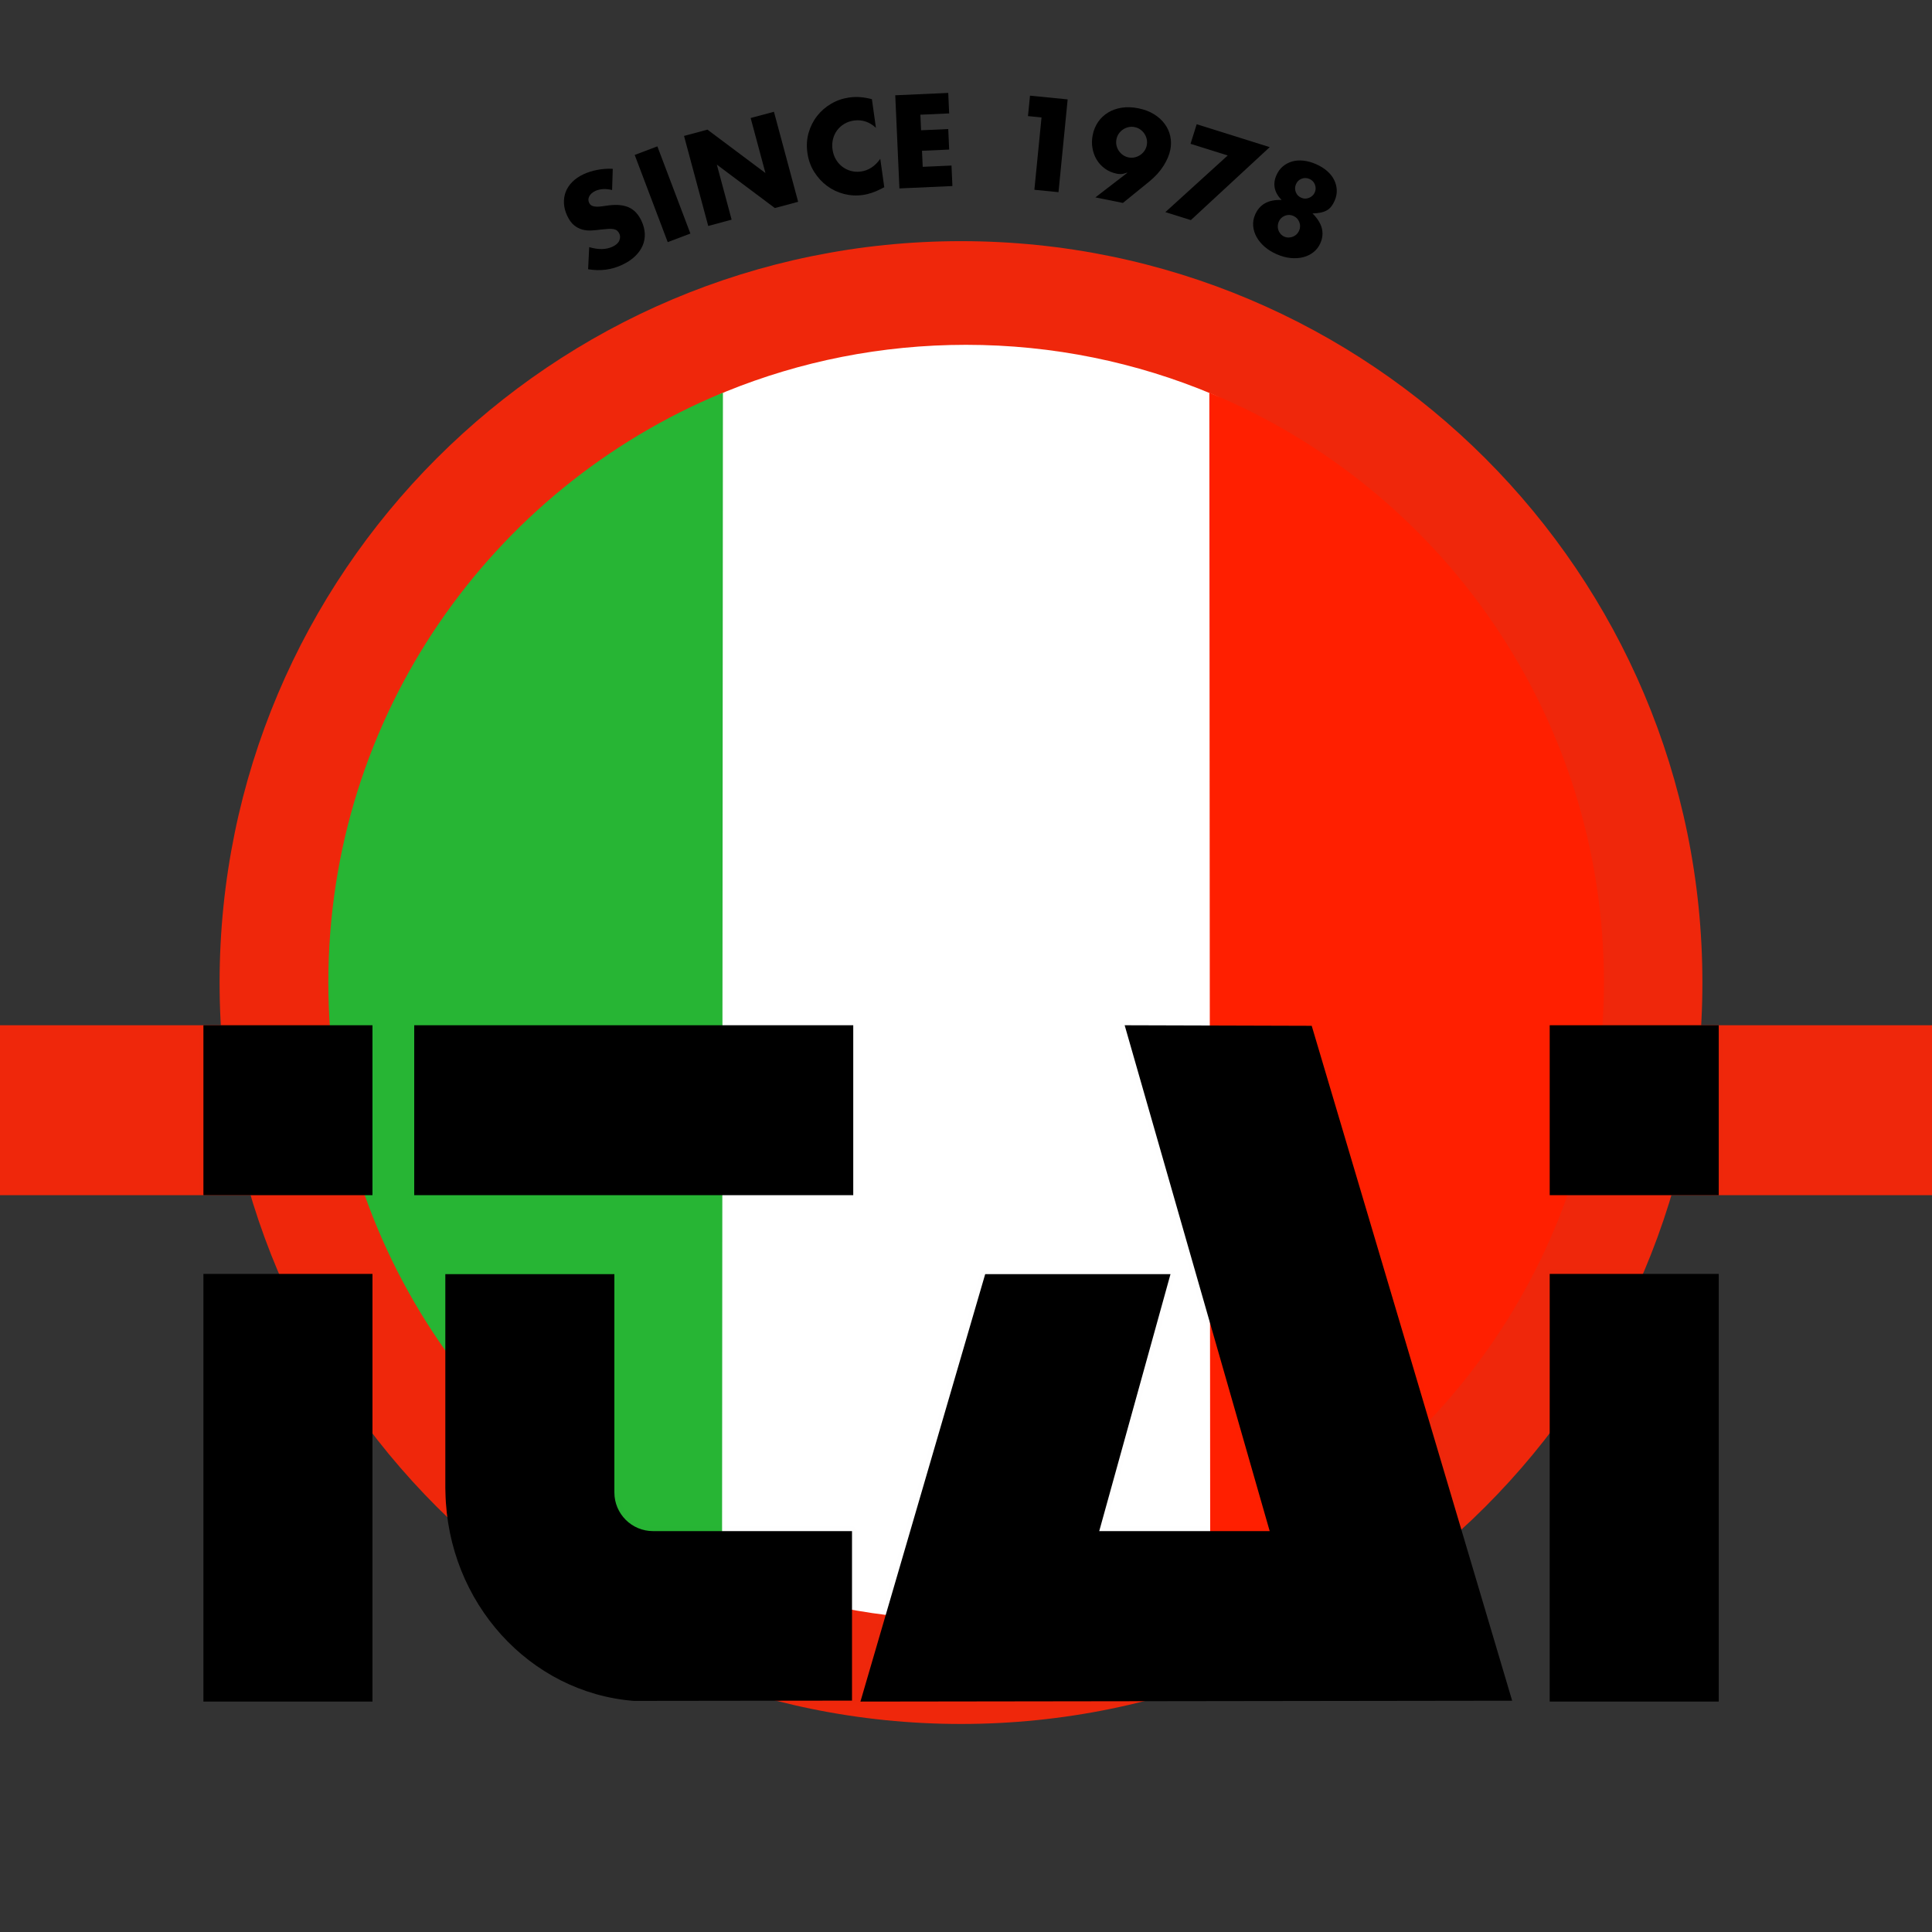
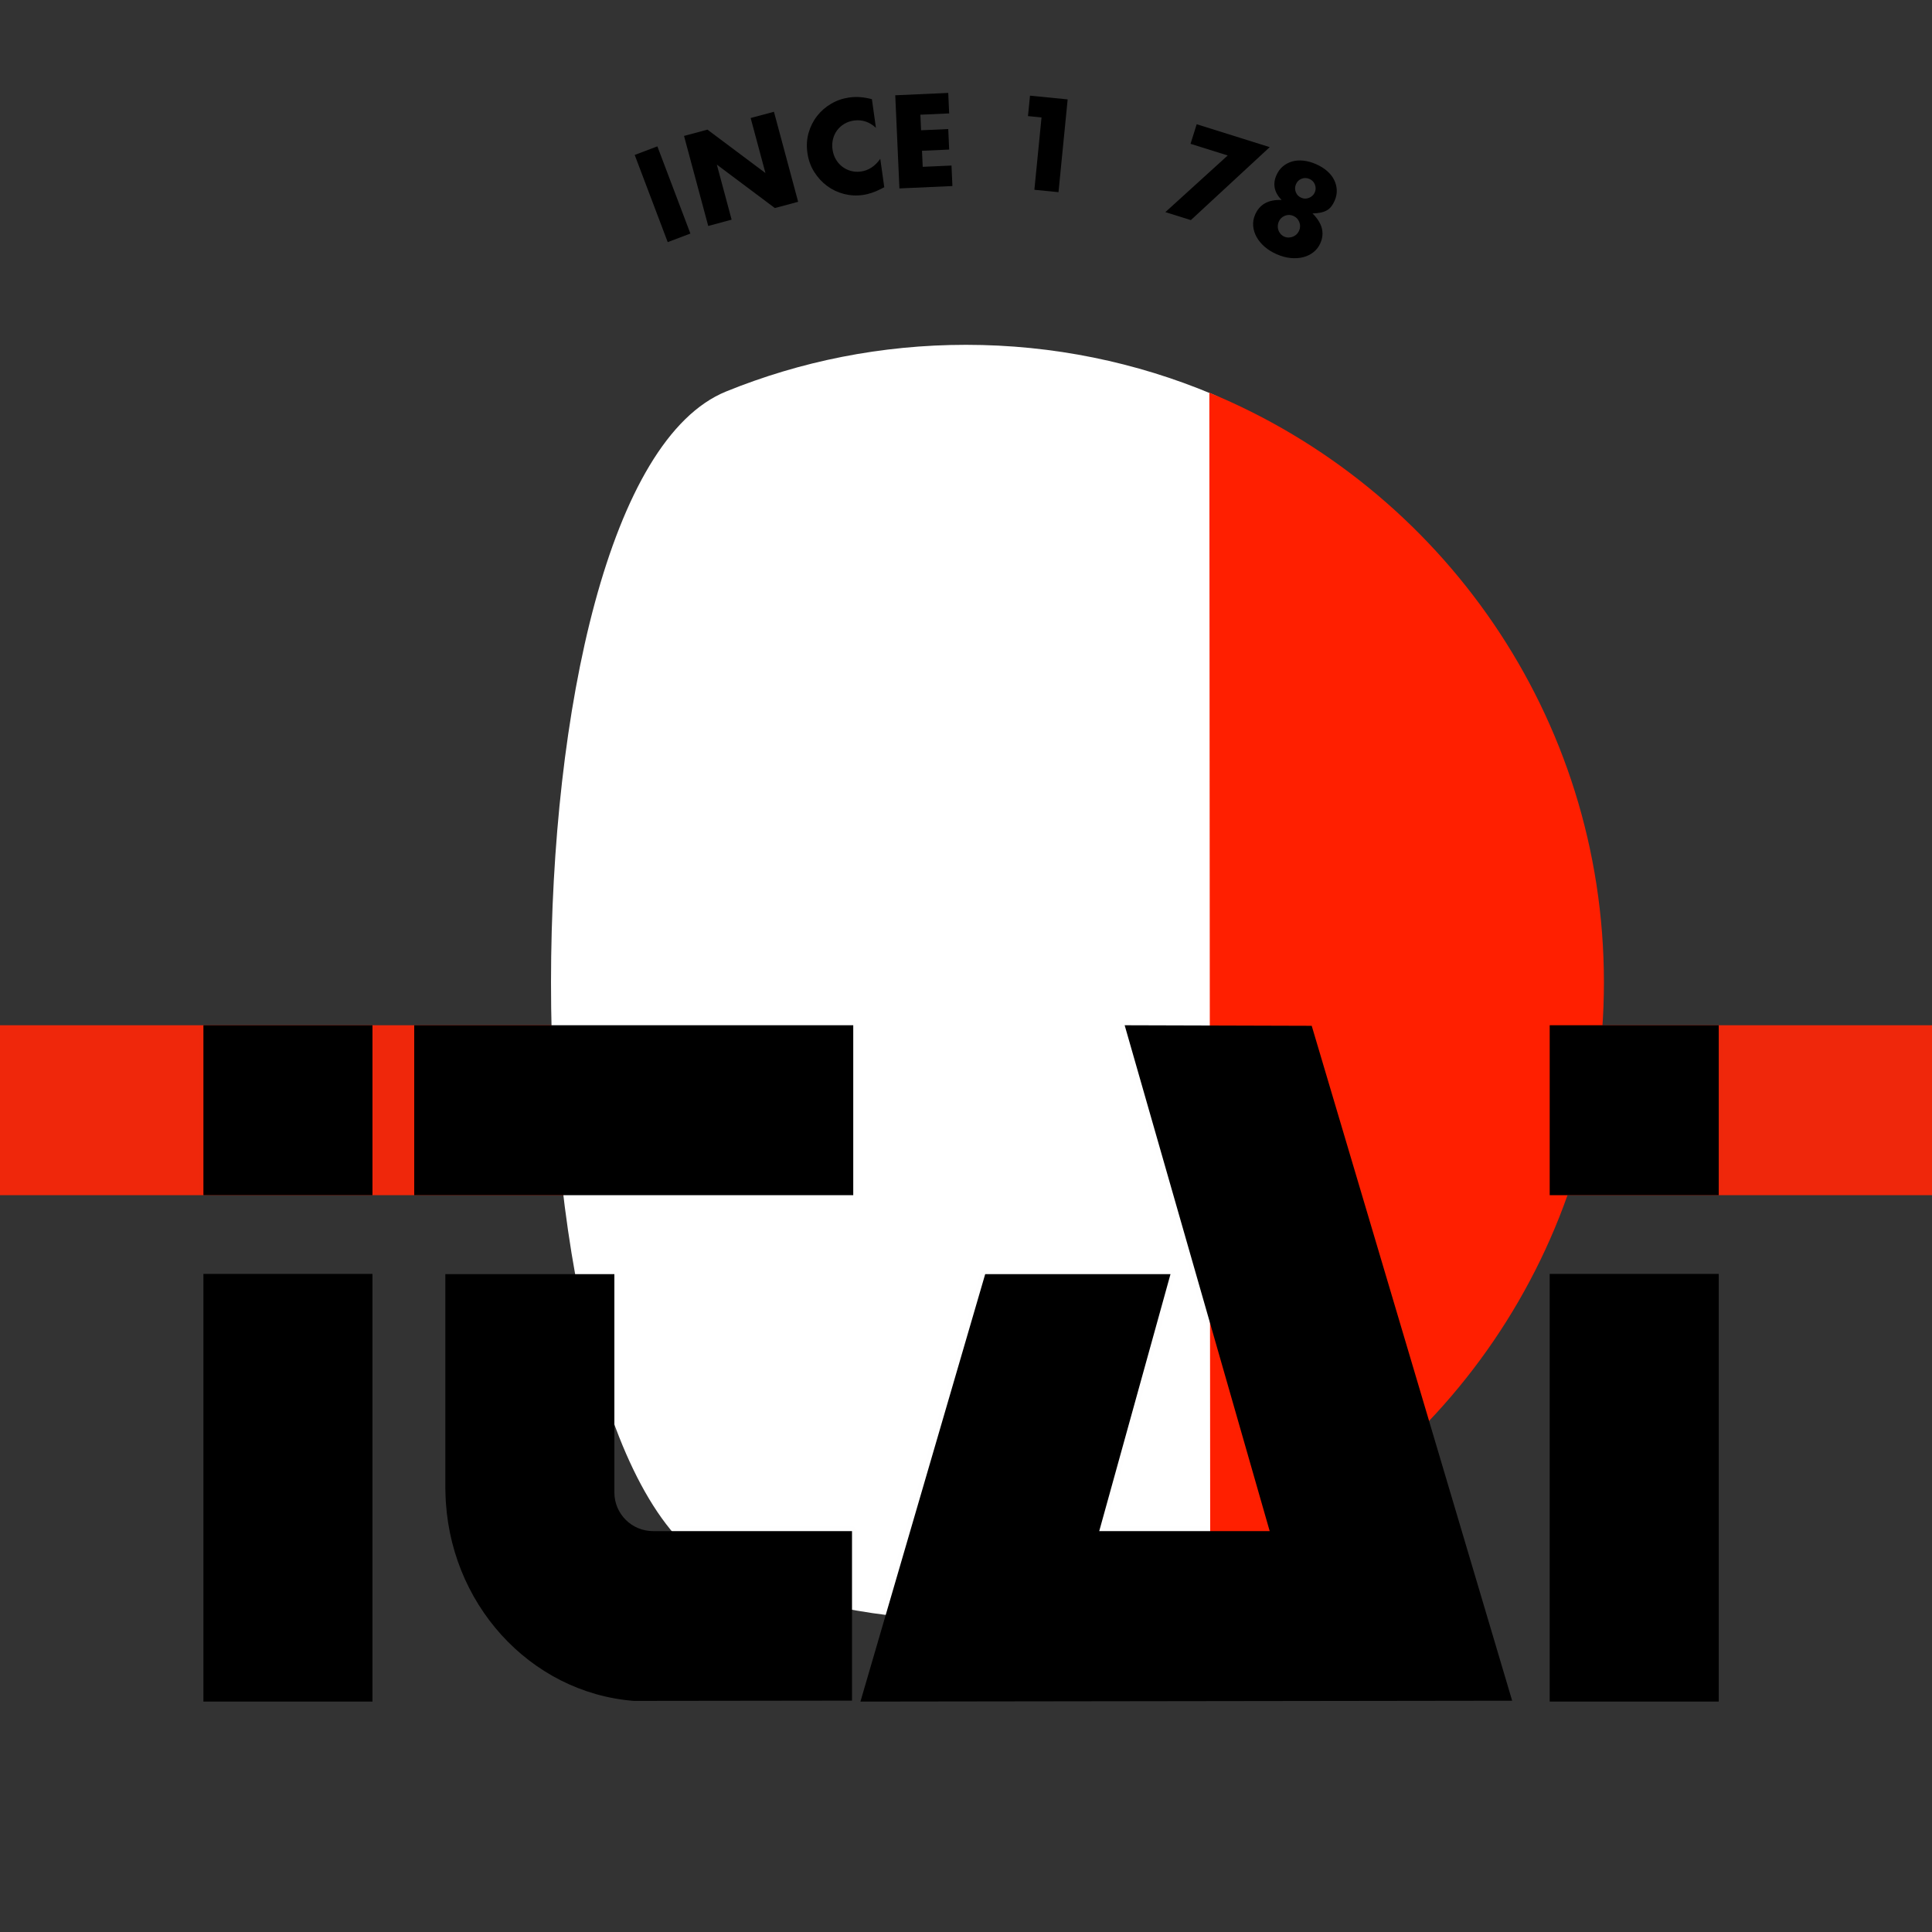
<svg xmlns="http://www.w3.org/2000/svg" height="100%" stroke-miterlimit="10" style="fill-rule:nonzero;clip-rule:evenodd;stroke-linecap:round;stroke-linejoin:round;" version="1.1" viewBox="0 0 2000 2000" width="100%" xml:space="preserve">
  <rect x="0" y="0" width="2000" height="2000" fill="#333333" stroke="none" />
  <defs />
  <g id="Fondo">
    <g fill="#000000" opacity="1" stroke="none">
-       <path d="M633.639 196.739C630.223 195.893 627.053 195.569 624.128 195.765C621.203 195.962 618.583 196.605 616.266 197.695C613.332 199.075 611.265 200.896 610.065 203.157C608.865 205.419 608.792 207.669 609.845 209.908C610.572 211.453 611.634 212.509 613.033 213.077C614.432 213.645 616.056 213.942 617.907 213.967C619.758 213.993 621.756 213.831 623.902 213.482C626.049 213.133 628.193 212.831 630.337 212.577C638.913 211.562 645.89 212.312 651.269 214.828C656.648 217.343 660.899 221.921 664.022 228.562C666.129 233.041 667.282 237.449 667.483 241.786C667.684 246.124 666.945 250.267 665.266 254.216C663.587 258.164 660.979 261.843 657.442 265.25C653.905 268.658 649.473 271.615 644.145 274.121C633.102 279.314 621.327 280.843 608.819 278.71L609.943 255.833C614.757 257.247 619.169 257.907 623.179 257.812C627.19 257.718 630.817 256.908 634.06 255.383C637.766 253.64 640.128 251.492 641.143 248.94C642.159 246.388 642.159 244.03 641.142 241.868C640.524 240.555 639.757 239.525 638.84 238.778C637.923 238.031 636.733 237.506 635.27 237.203C633.808 236.901 632.045 236.811 629.98 236.933C627.916 237.055 625.449 237.272 622.578 237.585C619.208 238.038 615.85 238.368 612.505 238.574C609.16 238.78 605.951 238.473 602.879 237.655C599.807 236.837 596.932 235.336 594.255 233.153C591.578 230.97 589.223 227.716 587.189 223.392C585.156 219.068 584.027 214.813 583.803 210.627C583.58 206.442 584.171 202.486 585.578 198.76C586.984 195.034 589.233 191.595 592.325 188.444C595.416 185.293 599.279 182.627 603.912 180.449C608.236 178.415 613.035 176.889 618.308 175.871C623.582 174.852 628.925 174.485 634.339 174.768L633.639 196.739Z" />
      <path d="M680.502 151.513L714.686 241.768L691.224 250.654L657.04 160.398L680.502 151.513Z" />
      <path d="M733.154 233.909L708.102 140.705L732.33 134.193L792.395 179.15L777.077 122.165L801.182 115.686L826.234 208.89L802.13 215.369L742.065 170.411L757.382 227.397L733.154 233.909Z" />
      <path d="M906.759 132.331C900.028 126.124 892.437 123.615 883.987 124.802C880.268 125.324 876.92 126.484 873.941 128.281C870.962 130.078 868.495 132.299 866.54 134.943C864.585 137.588 863.178 140.607 862.319 144.003C861.46 147.398 861.292 150.954 861.814 154.672C862.349 158.475 863.496 161.89 865.257 164.917C867.018 167.944 869.226 170.478 871.883 172.517C874.539 174.557 877.525 176.033 880.842 176.946C884.158 177.859 887.634 178.06 891.267 177.55C899.21 176.434 905.876 172.051 911.264 164.4L915.395 193.807L912.985 195.051C909.372 196.937 905.962 198.429 902.756 199.525C899.549 200.622 896.34 201.396 893.129 201.847C886.538 202.773 880.046 202.414 873.654 200.77C867.262 199.126 861.445 196.367 856.205 192.493C850.964 188.619 846.514 183.772 842.852 177.953C839.191 172.133 836.844 165.548 835.812 158.196C834.779 150.844 835.205 143.912 837.091 137.4C838.977 130.887 841.911 125.09 845.893 120.006C849.875 114.923 854.734 110.707 860.468 107.36C866.202 104.012 872.407 101.87 879.082 100.932C882.885 100.398 886.681 100.274 890.469 100.56C894.258 100.847 898.299 101.55 902.593 102.67L906.759 132.331Z" />
      <path d="M982.57 117.41L952.776 118.743L953.496 134.855L981.628 133.597L982.578 154.823L954.446 156.082L955.189 172.705L984.983 171.372L985.933 192.599L931.076 195.053L926.763 98.637L981.62 96.183L982.57 117.41Z" />
      <path d="M1078.18 121.566L1064.17 120.182L1066.26 99.037L1105.24 102.887L1095.75 198.932L1070.78 196.465L1078.18 121.566Z" />
-       <path d="M1133.95 204.343L1167.02 178.885L1166.52 178.784C1163.89 179.734 1161.79 180.204 1160.23 180.193C1158.66 180.183 1157.29 180.059 1156.12 179.824C1151.52 178.897 1147.45 177.163 1143.92 174.623C1140.38 172.083 1137.52 169.003 1135.33 165.386C1133.15 161.768 1131.67 157.749 1130.91 153.33C1130.14 148.911 1130.23 144.359 1131.18 139.674C1132.19 134.655 1134.05 130.177 1136.75 126.24C1139.46 122.302 1142.88 119.073 1147 116.552C1151.12 114.03 1155.83 112.347 1161.14 111.5C1166.44 110.654 1172.19 110.855 1178.38 112.102C1184.66 113.366 1190.08 115.415 1194.64 118.25C1199.21 121.084 1202.9 124.44 1205.73 128.319C1208.57 132.197 1210.48 136.433 1211.47 141.029C1212.45 145.624 1212.47 150.306 1211.51 155.074C1210.43 160.428 1208.07 165.98 1204.43 171.732C1200.79 177.484 1195.9 182.874 1189.75 187.903L1162.43 210.081L1133.95 204.343ZM1187.12 150.421C1187.55 148.246 1187.54 146.133 1187.09 144.082C1186.63 142.032 1185.83 140.152 1184.7 138.444C1183.56 136.735 1182.14 135.273 1180.42 134.057C1178.71 132.841 1176.77 132.015 1174.59 131.576C1172.42 131.138 1170.3 131.148 1168.25 131.605C1166.2 132.063 1164.32 132.859 1162.61 133.995C1160.9 135.13 1159.44 136.555 1158.23 138.269C1157.01 139.982 1156.18 141.927 1155.75 144.102C1155.31 146.277 1155.32 148.389 1155.77 150.44C1156.23 152.491 1157.03 154.371 1158.16 156.079C1159.3 157.788 1160.72 159.25 1162.44 160.465C1164.15 161.681 1166.1 162.508 1168.27 162.946C1170.45 163.384 1172.56 163.375 1174.61 162.917C1176.66 162.46 1178.54 161.664 1180.25 160.528C1181.96 159.392 1183.42 157.968 1184.63 156.254C1185.85 154.54 1186.68 152.596 1187.12 150.421Z" />
      <path d="M1270.92 160.942L1232.45 148.876L1238.81 128.602L1314.41 152.312L1232.76 227.854L1206.38 219.581L1270.92 160.942Z" />
      <path d="M1323.76 229.493C1323.11 230.98 1322.77 232.508 1322.74 234.076C1322.71 235.645 1322.96 237.122 1323.47 238.508C1323.99 239.895 1324.76 241.162 1325.8 242.309C1326.83 243.457 1328.1 244.354 1329.58 245C1330.99 245.611 1332.47 245.904 1334.02 245.878C1335.56 245.852 1337.04 245.562 1338.44 245.008C1339.84 244.454 1341.1 243.651 1342.21 242.597C1343.32 241.544 1344.19 240.273 1344.84 238.786C1346.13 235.812 1346.19 232.837 1345.02 229.862C1343.84 226.887 1341.81 224.771 1338.91 223.514C1335.94 222.222 1332.98 222.172 1330.05 223.362C1327.11 224.553 1325.01 226.596 1323.76 229.493ZM1341.61 190.634C1340.42 193.374 1340.34 196.11 1341.39 198.844C1342.44 201.577 1344.33 203.538 1347.07 204.728C1348.48 205.34 1349.89 205.626 1351.3 205.588C1352.71 205.55 1354.04 205.268 1355.3 204.742C1356.55 204.215 1357.68 203.475 1358.7 202.522C1359.72 201.569 1360.5 200.466 1361.04 199.214C1362.2 196.553 1362.25 193.855 1361.21 191.122C1360.16 188.389 1358.27 186.427 1355.53 185.238C1352.79 184.048 1350.07 183.985 1347.38 185.048C1344.69 186.111 1342.76 187.973 1341.61 190.634ZM1326.67 207.035C1319.1 199.189 1317.3 190.687 1321.28 181.529C1322.91 177.772 1325.12 174.71 1327.92 172.342C1330.71 169.974 1333.9 168.263 1337.47 167.21C1341.05 166.157 1344.95 165.851 1349.17 166.291C1353.4 166.731 1357.75 167.92 1362.21 169.857C1366.67 171.794 1370.51 174.157 1373.71 176.945C1376.92 179.734 1379.36 182.793 1381.03 186.123C1382.7 189.453 1383.63 192.948 1383.81 196.607C1383.98 200.266 1383.26 203.975 1381.63 207.732C1380.61 210.08 1379.46 212.072 1378.2 213.707C1376.93 215.343 1375.39 216.677 1373.6 217.711C1371.8 218.745 1369.69 219.527 1367.27 220.059C1364.86 220.591 1362.01 220.889 1358.72 220.952C1368.74 230.882 1371.47 241.091 1366.91 251.58C1365.28 255.337 1362.93 258.455 1359.85 260.933C1356.78 263.412 1353.22 265.171 1349.19 266.211C1345.16 267.251 1340.8 267.544 1336.11 267.09C1331.42 266.637 1326.61 265.339 1321.68 263.198C1316.91 261.125 1312.75 258.551 1309.2 255.475C1305.65 252.399 1302.86 249.025 1300.82 245.351C1298.79 241.677 1297.61 237.862 1297.28 233.905C1296.95 229.948 1297.62 226.052 1299.29 222.217C1303.94 211.493 1313.07 206.433 1326.67 207.035Z" />
    </g>
    <g fill="#ffffff" opacity="0" stroke="#000000" stroke-linecap="butt" stroke-linejoin="round" stroke-width="4">
      <path d="M633.639 196.739C630.223 195.893 627.053 195.569 624.128 195.765C621.203 195.962 618.583 196.605 616.266 197.695C613.332 199.075 611.265 200.896 610.065 203.157C608.865 205.419 608.792 207.669 609.845 209.908C610.572 211.453 611.634 212.509 613.033 213.077C614.432 213.645 616.056 213.942 617.907 213.967C619.758 213.993 621.756 213.831 623.902 213.482C626.049 213.133 628.193 212.831 630.337 212.577C638.913 211.562 645.89 212.312 651.269 214.828C656.648 217.343 660.899 221.921 664.022 228.562C666.129 233.041 667.282 237.449 667.483 241.786C667.684 246.124 666.945 250.267 665.266 254.216C663.587 258.164 660.979 261.843 657.442 265.25C653.905 268.658 649.473 271.615 644.145 274.121C633.102 279.314 621.327 280.843 608.819 278.71L609.943 255.833C614.757 257.247 619.169 257.907 623.179 257.812C627.19 257.718 630.817 256.908 634.06 255.383C637.766 253.64 640.128 251.492 641.143 248.94C642.159 246.388 642.159 244.03 641.142 241.868C640.524 240.555 639.757 239.525 638.84 238.778C637.923 238.031 636.733 237.506 635.27 237.203C633.808 236.901 632.045 236.811 629.98 236.933C627.916 237.055 625.449 237.272 622.578 237.585C619.208 238.038 615.85 238.368 612.505 238.574C609.16 238.78 605.951 238.473 602.879 237.655C599.807 236.837 596.932 235.336 594.255 233.153C591.578 230.97 589.223 227.716 587.189 223.392C585.156 219.068 584.027 214.813 583.803 210.627C583.58 206.442 584.171 202.486 585.578 198.76C586.984 195.034 589.233 191.595 592.325 188.444C595.416 185.293 599.279 182.627 603.912 180.449C608.236 178.415 613.035 176.889 618.308 175.871C623.582 174.852 628.925 174.485 634.339 174.768L633.639 196.739Z" />
      <path d="M680.502 151.513L714.686 241.768L691.224 250.654L657.04 160.398L680.502 151.513Z" />
      <path d="M733.154 233.909L708.102 140.705L732.33 134.193L792.395 179.15L777.077 122.165L801.182 115.686L826.234 208.89L802.13 215.369L742.065 170.411L757.382 227.397L733.154 233.909Z" />
      <path d="M906.759 132.331C900.028 126.124 892.437 123.615 883.987 124.802C880.268 125.324 876.92 126.484 873.941 128.281C870.962 130.078 868.495 132.299 866.54 134.943C864.585 137.588 863.178 140.607 862.319 144.003C861.46 147.398 861.292 150.954 861.814 154.672C862.349 158.475 863.496 161.89 865.257 164.917C867.018 167.944 869.226 170.478 871.883 172.517C874.539 174.557 877.525 176.033 880.842 176.946C884.158 177.859 887.634 178.06 891.267 177.55C899.21 176.434 905.876 172.051 911.264 164.4L915.395 193.807L912.985 195.051C909.372 196.937 905.962 198.429 902.756 199.525C899.549 200.622 896.34 201.396 893.129 201.847C886.538 202.773 880.046 202.414 873.654 200.77C867.262 199.126 861.445 196.367 856.205 192.493C850.964 188.619 846.514 183.772 842.852 177.953C839.191 172.133 836.844 165.548 835.812 158.196C834.779 150.844 835.205 143.912 837.091 137.4C838.977 130.887 841.911 125.09 845.893 120.006C849.875 114.923 854.734 110.707 860.468 107.36C866.202 104.012 872.407 101.87 879.082 100.932C882.885 100.398 886.681 100.274 890.469 100.56C894.258 100.847 898.299 101.55 902.593 102.67L906.759 132.331Z" />
      <path d="M982.57 117.41L952.776 118.743L953.496 134.855L981.628 133.597L982.578 154.823L954.446 156.082L955.189 172.705L984.983 171.372L985.933 192.599L931.076 195.053L926.763 98.637L981.62 96.183L982.57 117.41Z" />
      <path d="M1078.18 121.566L1064.17 120.182L1066.26 99.037L1105.24 102.887L1095.75 198.932L1070.78 196.465L1078.18 121.566Z" />
      <path d="M1133.95 204.343L1167.02 178.885L1166.52 178.784C1163.89 179.734 1161.79 180.204 1160.23 180.193C1158.66 180.183 1157.29 180.059 1156.12 179.824C1151.52 178.897 1147.45 177.163 1143.92 174.623C1140.38 172.083 1137.52 169.003 1135.33 165.386C1133.15 161.768 1131.67 157.749 1130.91 153.33C1130.14 148.911 1130.23 144.359 1131.18 139.674C1132.19 134.655 1134.05 130.177 1136.75 126.24C1139.46 122.302 1142.88 119.073 1147 116.552C1151.12 114.03 1155.83 112.347 1161.14 111.5C1166.44 110.654 1172.19 110.855 1178.38 112.102C1184.66 113.366 1190.08 115.415 1194.64 118.25C1199.21 121.084 1202.9 124.44 1205.73 128.319C1208.57 132.197 1210.48 136.433 1211.47 141.029C1212.45 145.624 1212.47 150.306 1211.51 155.074C1210.43 160.428 1208.07 165.98 1204.43 171.732C1200.79 177.484 1195.9 182.874 1189.75 187.903L1162.43 210.081L1133.95 204.343ZM1187.12 150.421C1187.55 148.246 1187.54 146.133 1187.09 144.082C1186.63 142.032 1185.83 140.152 1184.7 138.444C1183.56 136.735 1182.14 135.273 1180.42 134.057C1178.71 132.841 1176.77 132.015 1174.59 131.576C1172.42 131.138 1170.3 131.148 1168.25 131.605C1166.2 132.063 1164.32 132.859 1162.61 133.995C1160.9 135.13 1159.44 136.555 1158.23 138.269C1157.01 139.982 1156.18 141.927 1155.75 144.102C1155.31 146.277 1155.32 148.389 1155.77 150.44C1156.23 152.491 1157.03 154.371 1158.16 156.079C1159.3 157.788 1160.72 159.25 1162.44 160.465C1164.15 161.681 1166.1 162.508 1168.27 162.946C1170.45 163.384 1172.56 163.375 1174.61 162.917C1176.66 162.46 1178.54 161.664 1180.25 160.528C1181.96 159.392 1183.42 157.968 1184.63 156.254C1185.85 154.54 1186.68 152.596 1187.12 150.421Z" />
      <path d="M1270.92 160.942L1232.45 148.876L1238.81 128.602L1314.41 152.312L1232.76 227.854L1206.38 219.581L1270.92 160.942Z" />
      <path d="M1323.76 229.493C1323.11 230.98 1322.77 232.508 1322.74 234.076C1322.71 235.645 1322.96 237.122 1323.47 238.508C1323.99 239.895 1324.76 241.162 1325.8 242.309C1326.83 243.457 1328.1 244.354 1329.58 245C1330.99 245.611 1332.47 245.904 1334.02 245.878C1335.56 245.852 1337.04 245.562 1338.44 245.008C1339.84 244.454 1341.1 243.651 1342.21 242.597C1343.32 241.544 1344.19 240.273 1344.84 238.786C1346.13 235.812 1346.19 232.837 1345.02 229.862C1343.84 226.887 1341.81 224.771 1338.91 223.514C1335.94 222.222 1332.98 222.172 1330.05 223.362C1327.11 224.553 1325.01 226.596 1323.76 229.493ZM1341.61 190.634C1340.42 193.374 1340.34 196.11 1341.39 198.844C1342.44 201.577 1344.33 203.538 1347.07 204.728C1348.48 205.34 1349.89 205.626 1351.3 205.588C1352.71 205.55 1354.04 205.268 1355.3 204.742C1356.55 204.215 1357.68 203.475 1358.7 202.522C1359.72 201.569 1360.5 200.466 1361.04 199.214C1362.2 196.553 1362.25 193.855 1361.21 191.122C1360.16 188.389 1358.27 186.427 1355.53 185.238C1352.79 184.048 1350.07 183.985 1347.38 185.048C1344.69 186.111 1342.76 187.973 1341.61 190.634ZM1326.67 207.035C1319.1 199.189 1317.3 190.687 1321.28 181.529C1322.91 177.772 1325.12 174.71 1327.92 172.342C1330.71 169.974 1333.9 168.263 1337.47 167.21C1341.05 166.157 1344.95 165.851 1349.17 166.291C1353.4 166.731 1357.75 167.92 1362.21 169.857C1366.67 171.794 1370.51 174.157 1373.71 176.945C1376.92 179.734 1379.36 182.793 1381.03 186.123C1382.7 189.453 1383.63 192.948 1383.81 196.607C1383.98 200.266 1383.26 203.975 1381.63 207.732C1380.61 210.08 1379.46 212.072 1378.2 213.707C1376.93 215.343 1375.39 216.677 1373.6 217.711C1371.8 218.745 1369.69 219.527 1367.27 220.059C1364.86 220.591 1362.01 220.889 1358.72 220.952C1368.74 230.882 1371.47 241.091 1366.91 251.58C1365.28 255.337 1362.93 258.455 1359.85 260.933C1356.78 263.412 1353.22 265.171 1349.19 266.211C1345.16 267.251 1340.8 267.544 1336.11 267.09C1331.42 266.637 1326.61 265.339 1321.68 263.198C1316.91 261.125 1312.75 258.551 1309.2 255.475C1305.65 252.399 1302.86 249.025 1300.82 245.351C1298.79 241.677 1297.61 237.862 1297.28 233.905C1296.95 229.948 1297.62 226.052 1299.29 222.217C1303.94 211.493 1313.07 206.433 1326.67 207.035Z" />
    </g>
-     <path d="M227.319 1017.14C227.319 593.263 570.94 249.641 994.819 249.641C1418.7 249.641 1762.32 593.263 1762.32 1017.14C1762.32 1441.02 1418.7 1784.64 994.819 1784.64C570.94 1784.64 227.319 1441.02 227.319 1017.14Z" fill="#ef270b" fill-rule="nonzero" opacity="1" stroke="none" />
    <path d="M0 1061.33L2000 1061.33L2000 1237.24L0 1237.24L0 1061.33Z" fill="#ef270b" fill-rule="nonzero" opacity="1" stroke="none" />
  </g>
  <g id="Bandiera">
    <path d="M751.685 405.26C828.337 374.113 912.165 356.955 1000 356.955C1090.36 356.955 1176.48 375.113 1254.91 407.981C1492.85 507.698 1491.65 1527.89 1252.35 1626.99C1174.61 1659.19 1089.38 1676.95 1000 1676.95C911.917 1676.95 827.863 1659.7 751.036 1628.38C509.936 1530.11 510.241 503.372 751.685 405.26Z" fill="#ffffff" fill-rule="nonzero" opacity="1" stroke="none" />
-     <path d="M747.464 1626.89C508.206 1527.77 339.9 1291.99 339.9 1016.89C339.9 741.448 508.629 505.415 748.367 406.513" fill="#27b534" fill-rule="nonzero" opacity="1" stroke="none" />
    <path d="M1252.8 1626.89C1492.06 1527.77 1660.37 1291.99 1660.37 1016.89C1660.37 741.448 1491.64 505.415 1251.9 406.513" fill="#ff1f00" fill-rule="nonzero" opacity="1" stroke="none" />
  </g>
  <g id="Nome">
    <path d="M210.572 1061.33L385.572 1061.33L385.572 1237.24L210.572 1237.24L210.572 1061.33Z" fill="#000000" fill-rule="nonzero" opacity="1" stroke="#000000" stroke-linecap="butt" stroke-linejoin="round" stroke-opacity="0.004" stroke-width="9.954" />
    <path d="M1604.24 1061.33L1779.24 1061.33L1779.24 1237.24L1604.24 1237.24L1604.24 1061.33Z" fill="#000000" fill-rule="nonzero" opacity="1" stroke="#000000" stroke-linecap="butt" stroke-linejoin="round" stroke-opacity="0.004" stroke-width="9.954" />
    <path d="M428.795 1061.33L883.277 1061.33L883.277 1237.24L428.795 1237.24L428.795 1061.33Z" fill="#000000" fill-rule="nonzero" opacity="1" stroke="#000000" stroke-linecap="butt" stroke-linejoin="round" stroke-opacity="0.004" stroke-width="9.954" />
-     <path d="M210.572 1318.74L385.572 1318.74L385.572 1761.46L210.572 1761.46L210.572 1318.74Z" fill="#000000" fill-rule="nonzero" opacity="1" stroke="#000000" stroke-linecap="butt" stroke-linejoin="round" stroke-opacity="0.004" stroke-width="9.954" />
+     <path d="M210.572 1318.74L385.572 1318.74L385.572 1761.46L210.572 1761.46L210.572 1318.74" fill="#000000" fill-rule="nonzero" opacity="1" stroke="#000000" stroke-linecap="butt" stroke-linejoin="round" stroke-opacity="0.004" stroke-width="9.954" />
    <path d="M1604.24 1318.74L1779.24 1318.74L1779.24 1761.46L1604.24 1761.46L1604.24 1318.74Z" fill="#000000" fill-rule="nonzero" opacity="1" stroke="#000000" stroke-linecap="butt" stroke-linejoin="round" stroke-opacity="0.004" stroke-width="9.954" />
    <path d="M1164.25 1061.34L1314.38 1585L1137.92 1585L1211.69 1319L1019.87 1319L890.719 1761.47L1565.38 1760.56L1357.88 1061.91L1164.25 1061.34Z" fill="#000000" fill-rule="nonzero" opacity="1" stroke="#000000" stroke-linecap="round" stroke-linejoin="round" stroke-opacity="0.004" stroke-width="9.954" />
    <path d="M461 1319L461 1540.09C461 1541.74 461.091 1543.36 461.125 1545C463.502 1659.32 548.499 1752.23 656.031 1760.75L656.125 1760.75L882 1760.47L882 1585L878.938 1585L684.688 1585L676 1585C653.909 1585 636 1567.09 636 1545L636 1540.12L636 1322.03L636 1319L461 1319Z" fill="#000000" fill-rule="nonzero" opacity="1" stroke="#000000" stroke-linecap="round" stroke-linejoin="round" stroke-opacity="0.004" stroke-width="9.954" />
  </g>
  <g id="Nome-copia" visibility="hidden">
    <path d="M210.572 1061.33L385.572 1061.33L385.572 1237.24L210.572 1237.24L210.572 1061.33Z" fill="#ffffff" fill-rule="nonzero" opacity="1" stroke="#000000" stroke-linecap="butt" stroke-linejoin="round" stroke-width="9.954" />
    <path d="M1604.24 1061.33L1779.24 1061.33L1779.24 1237.24L1604.24 1237.24L1604.24 1061.33Z" fill="#ffffff" fill-rule="nonzero" opacity="1" stroke="#000000" stroke-linecap="butt" stroke-linejoin="round" stroke-width="9.954" />
    <path d="M428.795 1061.33L883.277 1061.33L883.277 1237.24L428.795 1237.24L428.795 1061.33Z" fill="#ffffff" fill-rule="nonzero" opacity="1" stroke="#000000" stroke-linecap="butt" stroke-linejoin="round" stroke-width="9.954" />
    <path d="M210.572 1318.74L385.572 1318.74L385.572 1761.46L210.572 1761.46L210.572 1318.74Z" fill="#ffffff" fill-rule="nonzero" opacity="1" stroke="#000000" stroke-linecap="butt" stroke-linejoin="round" stroke-width="9.954" />
    <path d="M1604.24 1318.74L1779.24 1318.74L1779.24 1761.46L1604.24 1761.46L1604.24 1318.74Z" fill="#ffffff" fill-rule="nonzero" opacity="1" stroke="#000000" stroke-linecap="butt" stroke-linejoin="round" stroke-width="9.954" />
    <path d="M1164.25 1061.34L1314.38 1585L1137.92 1585L1211.69 1319L1019.87 1319L890.719 1761.47L1565.38 1760.56L1357.88 1061.91L1164.25 1061.34Z" fill="#ffffff" fill-rule="nonzero" opacity="1" stroke="#000000" stroke-linecap="round" stroke-linejoin="round" stroke-width="9.954" />
    <path d="M461 1319L461 1540.09C461 1541.74 461.091 1543.36 461.125 1545C463.502 1659.32 548.499 1752.23 656.031 1760.75L656.125 1760.75C661.42 1761.17 666.728 1761.47 672.125 1761.47L882 1761.47L882 1760.47L882 1585L878.938 1585L636 1585L636 1322.03L636 1319L461 1319Z" fill="#963636" fill-opacity="0" fill-rule="nonzero" opacity="1" stroke="none" />
    <path d="M461 1319L461 1540.09C461 1541.74 461.091 1543.36 461.125 1545C463.502 1659.32 548.499 1752.23 656.031 1760.75L656.125 1760.75L882 1760.47L882 1585L878.938 1585L676 1585C653.909 1585 636 1567.09 636 1545L636 1322.03L636 1319L461 1319Z" fill="#ffffff" fill-rule="nonzero" opacity="1" stroke="#000000" stroke-linecap="butt" stroke-linejoin="round" stroke-width="9.954" />
  </g>
</svg>